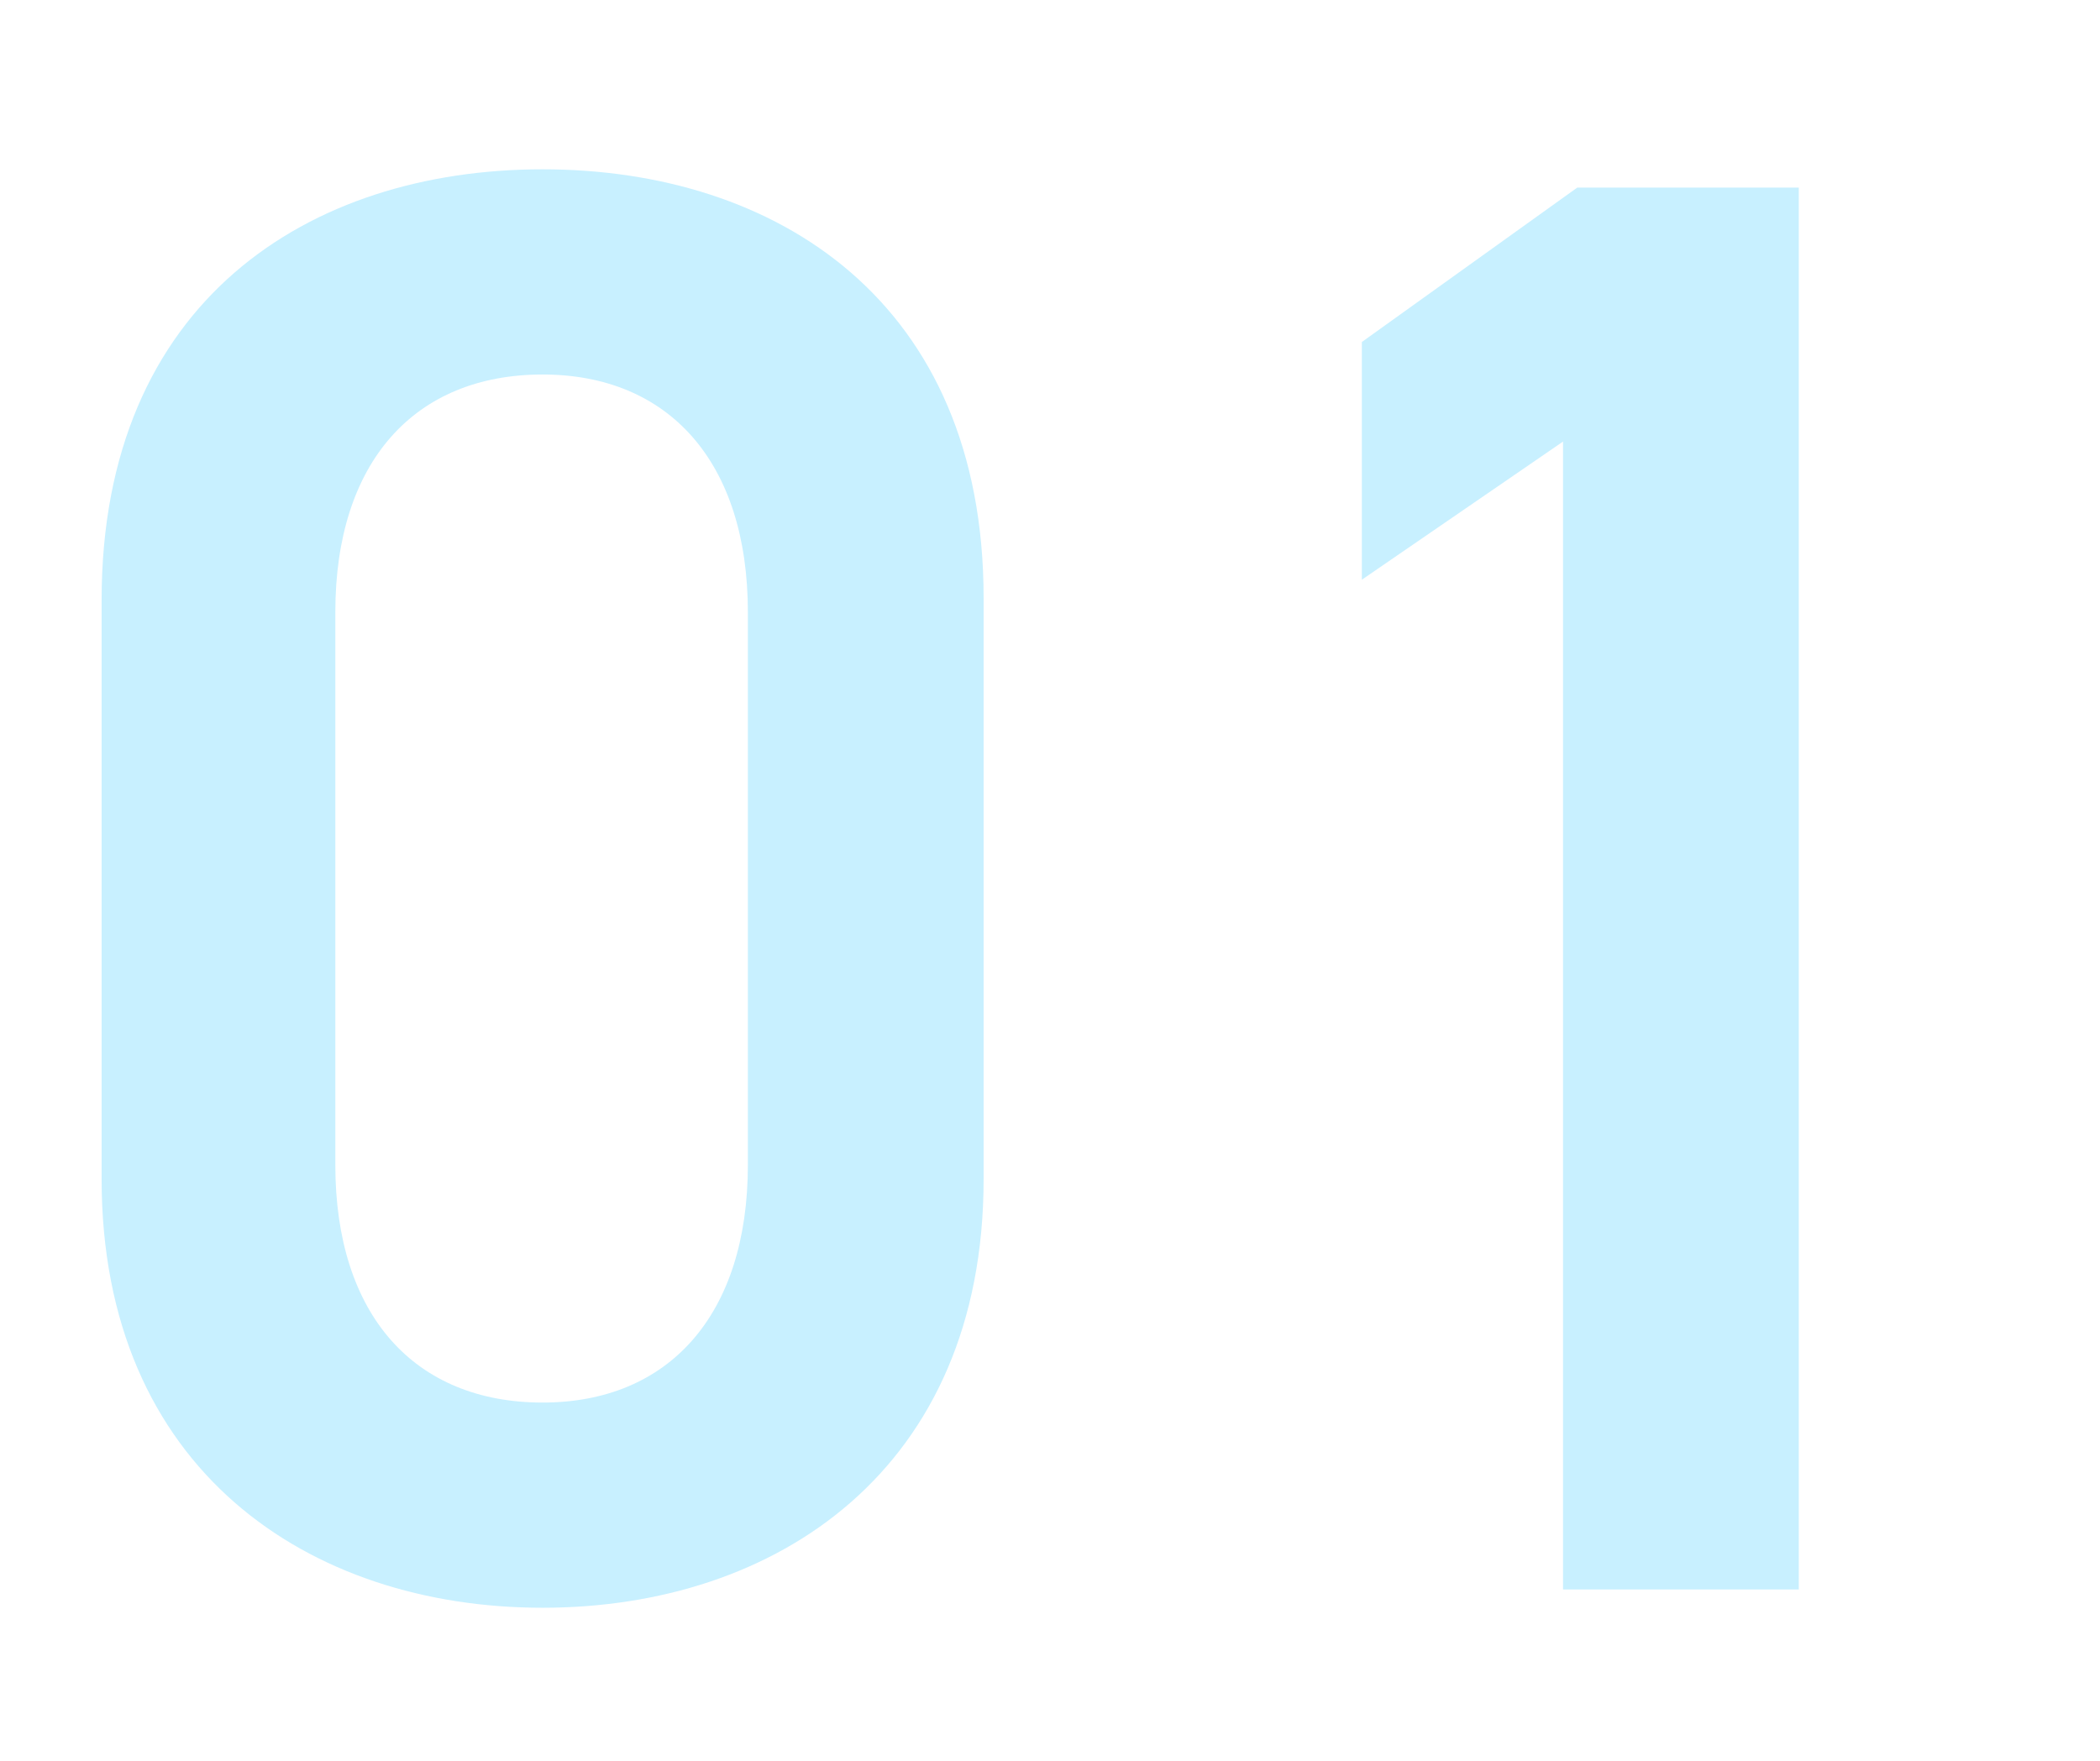
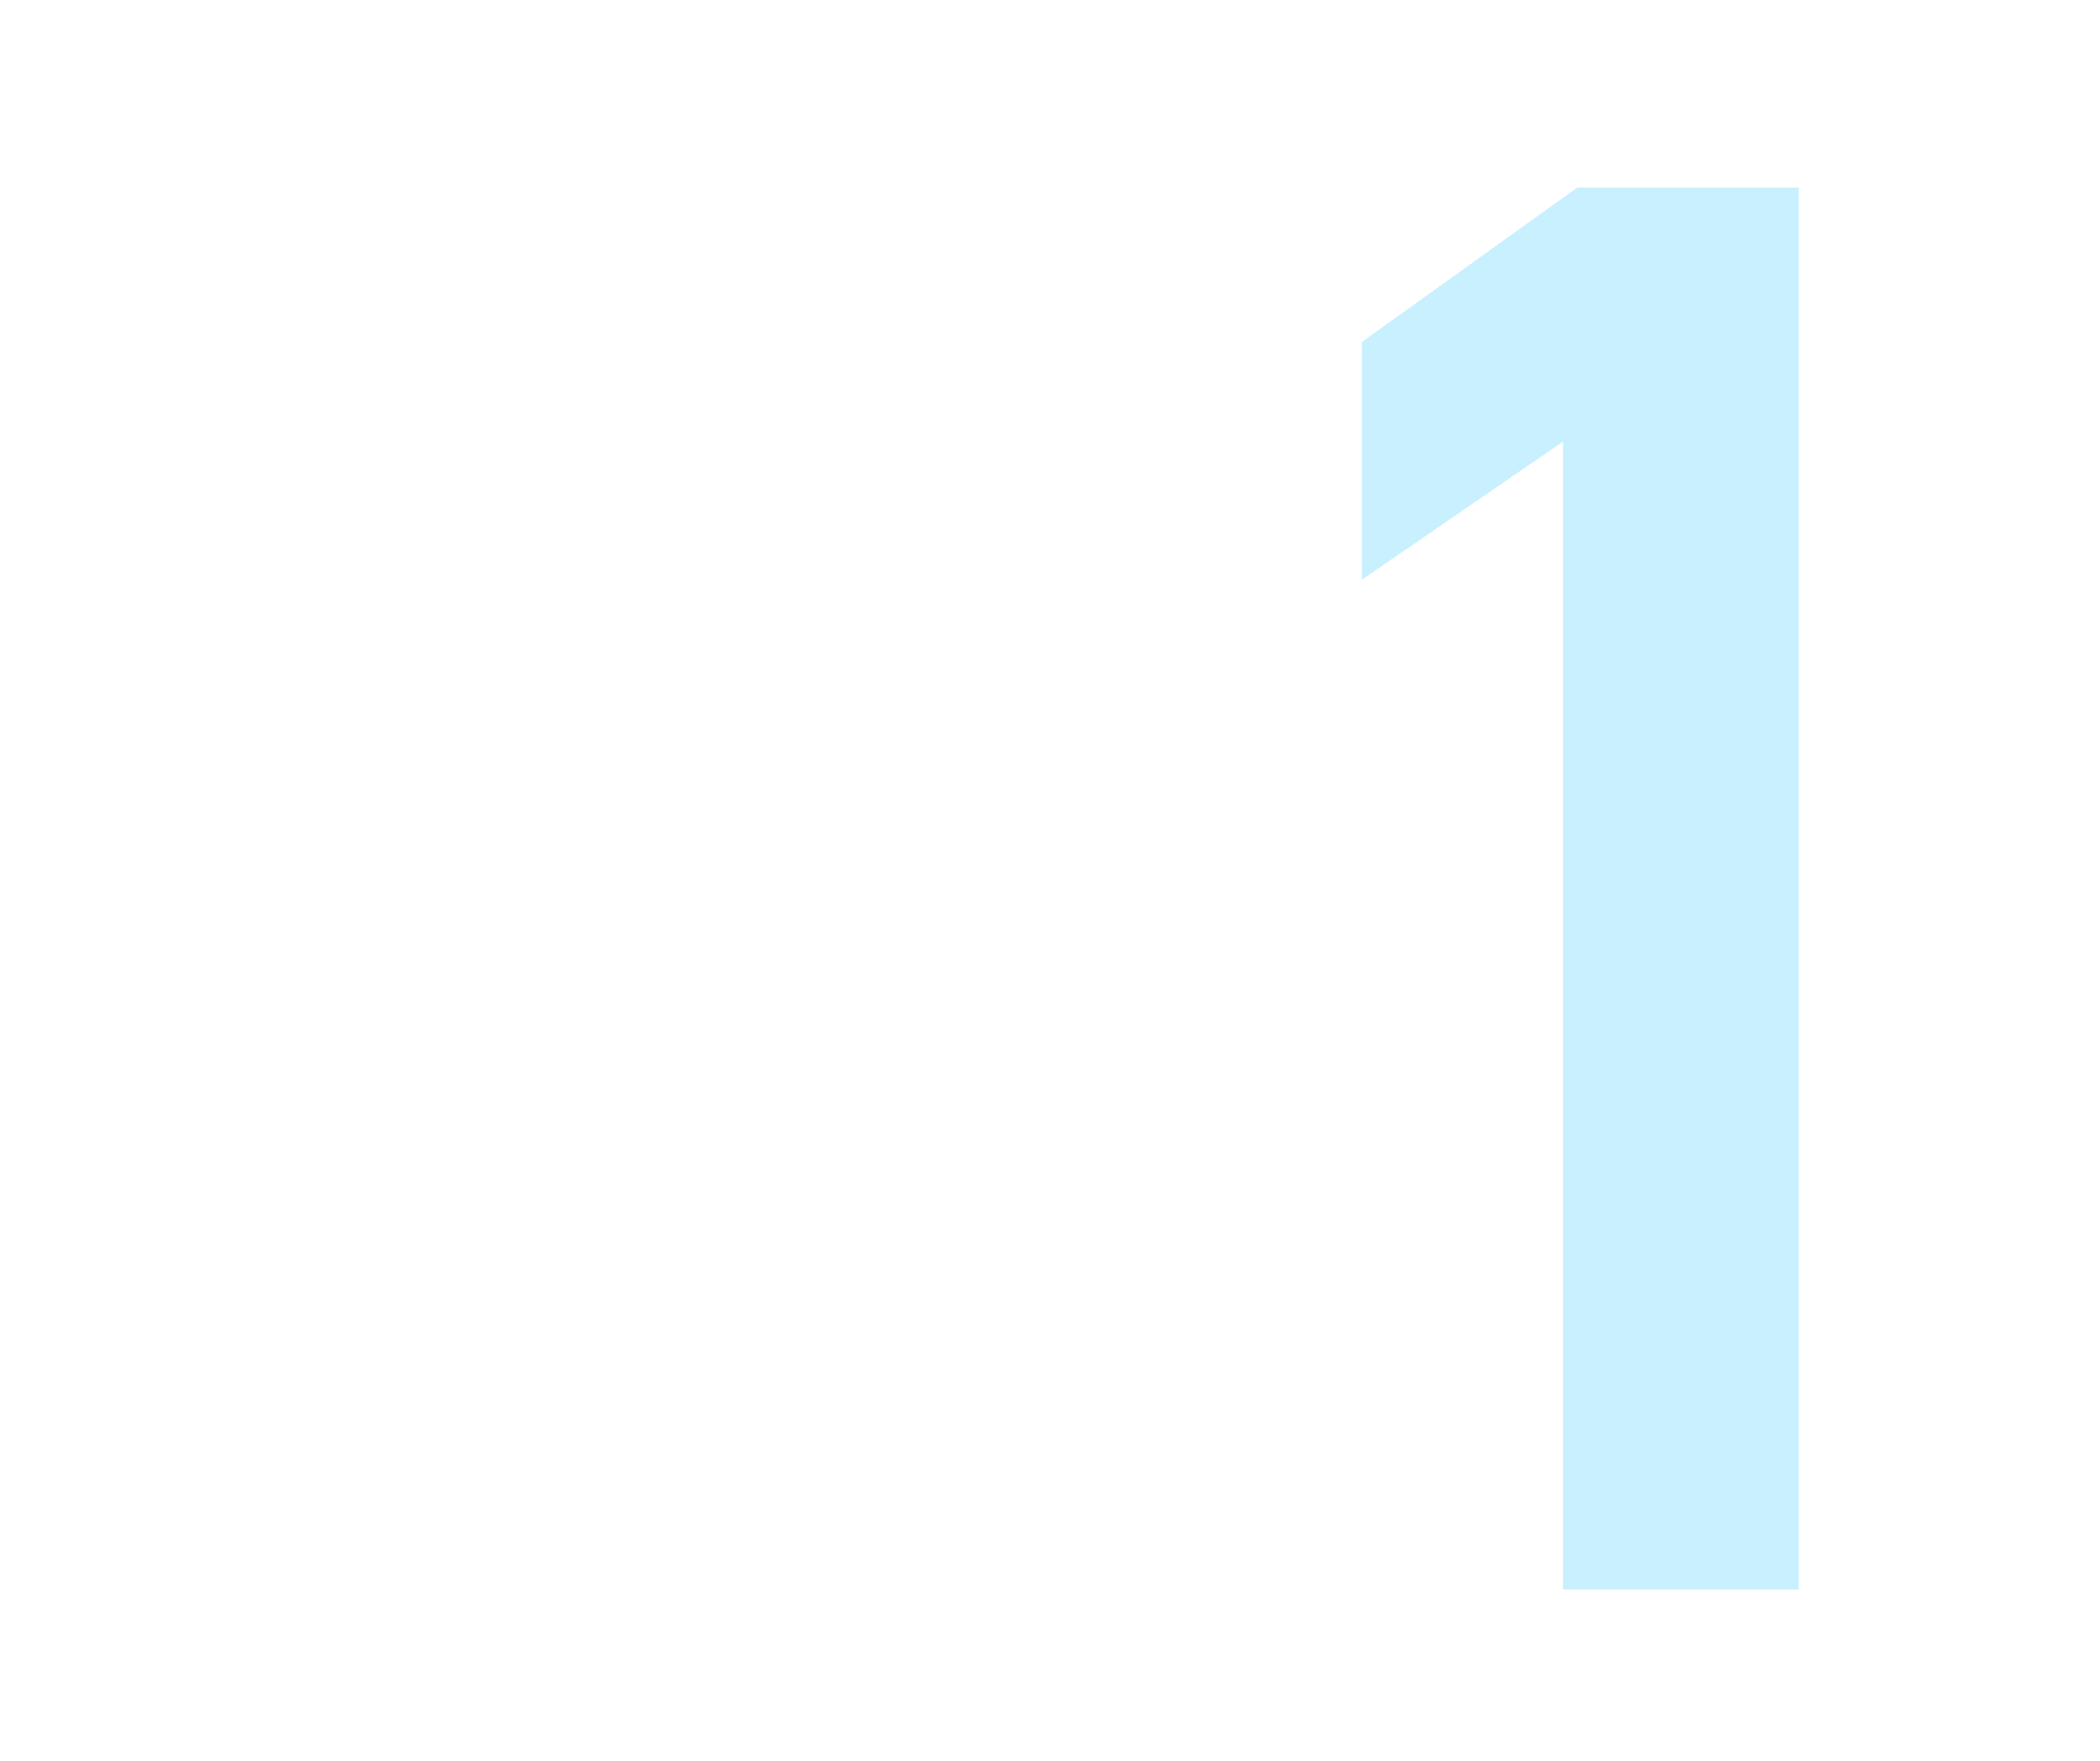
<svg xmlns="http://www.w3.org/2000/svg" fill="none" height="52" viewBox="0 0 62 52" width="62">
  <g fill="#c8f0ff">
    <path d="m53.107 5.54v41.4h-6.96v-33.9l-5.94 4.08v-7.02l6.36-4.56z" />
-     <path d="m29.04 34.82c0 8.58-6.12 12.66-13.02 12.66-6.9 0-13.02-4.08-13.02-12.66v-17.1c0-8.82 6.12-12.72 13.02-12.72 6.9 0 13.02 3.9 13.02 12.66zm-6.96-16.74c0-4.44-2.34-7.02-6.06-7.02-3.78 0-6.12 2.58-6.12 7.02v16.32c0 4.44 2.34 7.02 6.12 7.02 3.72 0 6.06-2.58 6.06-7.02z" />
  </g>
</svg>